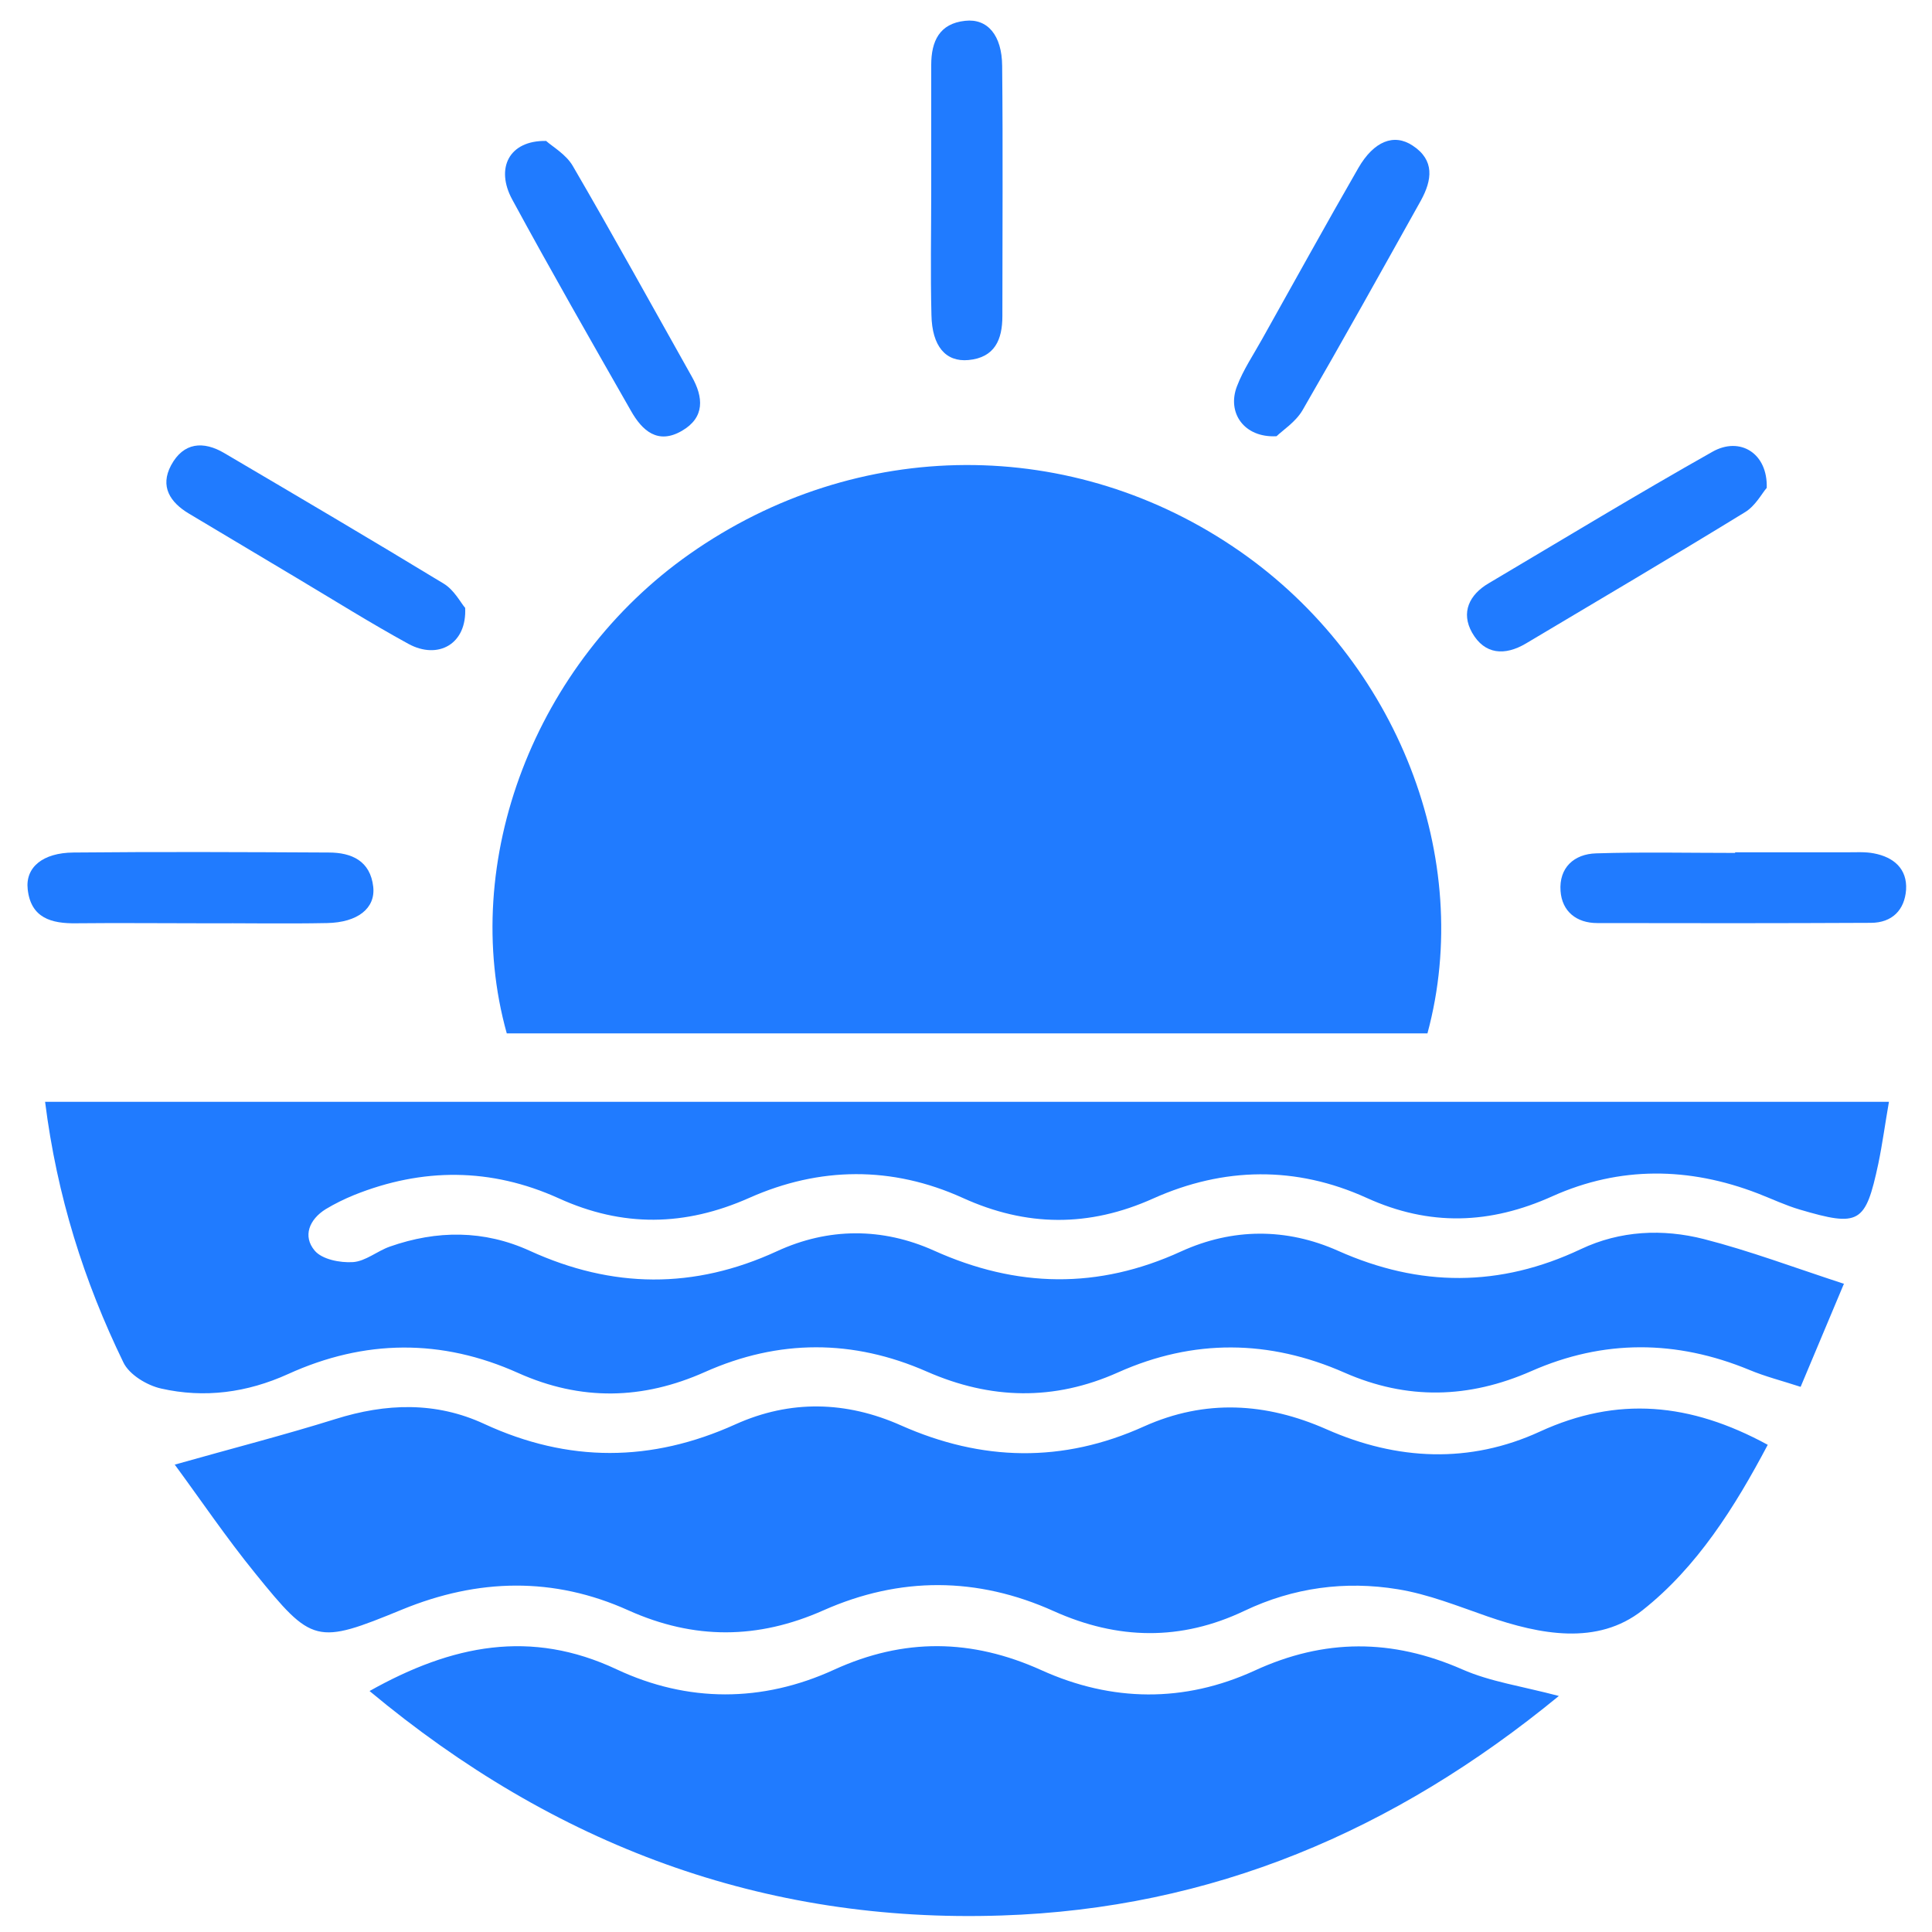
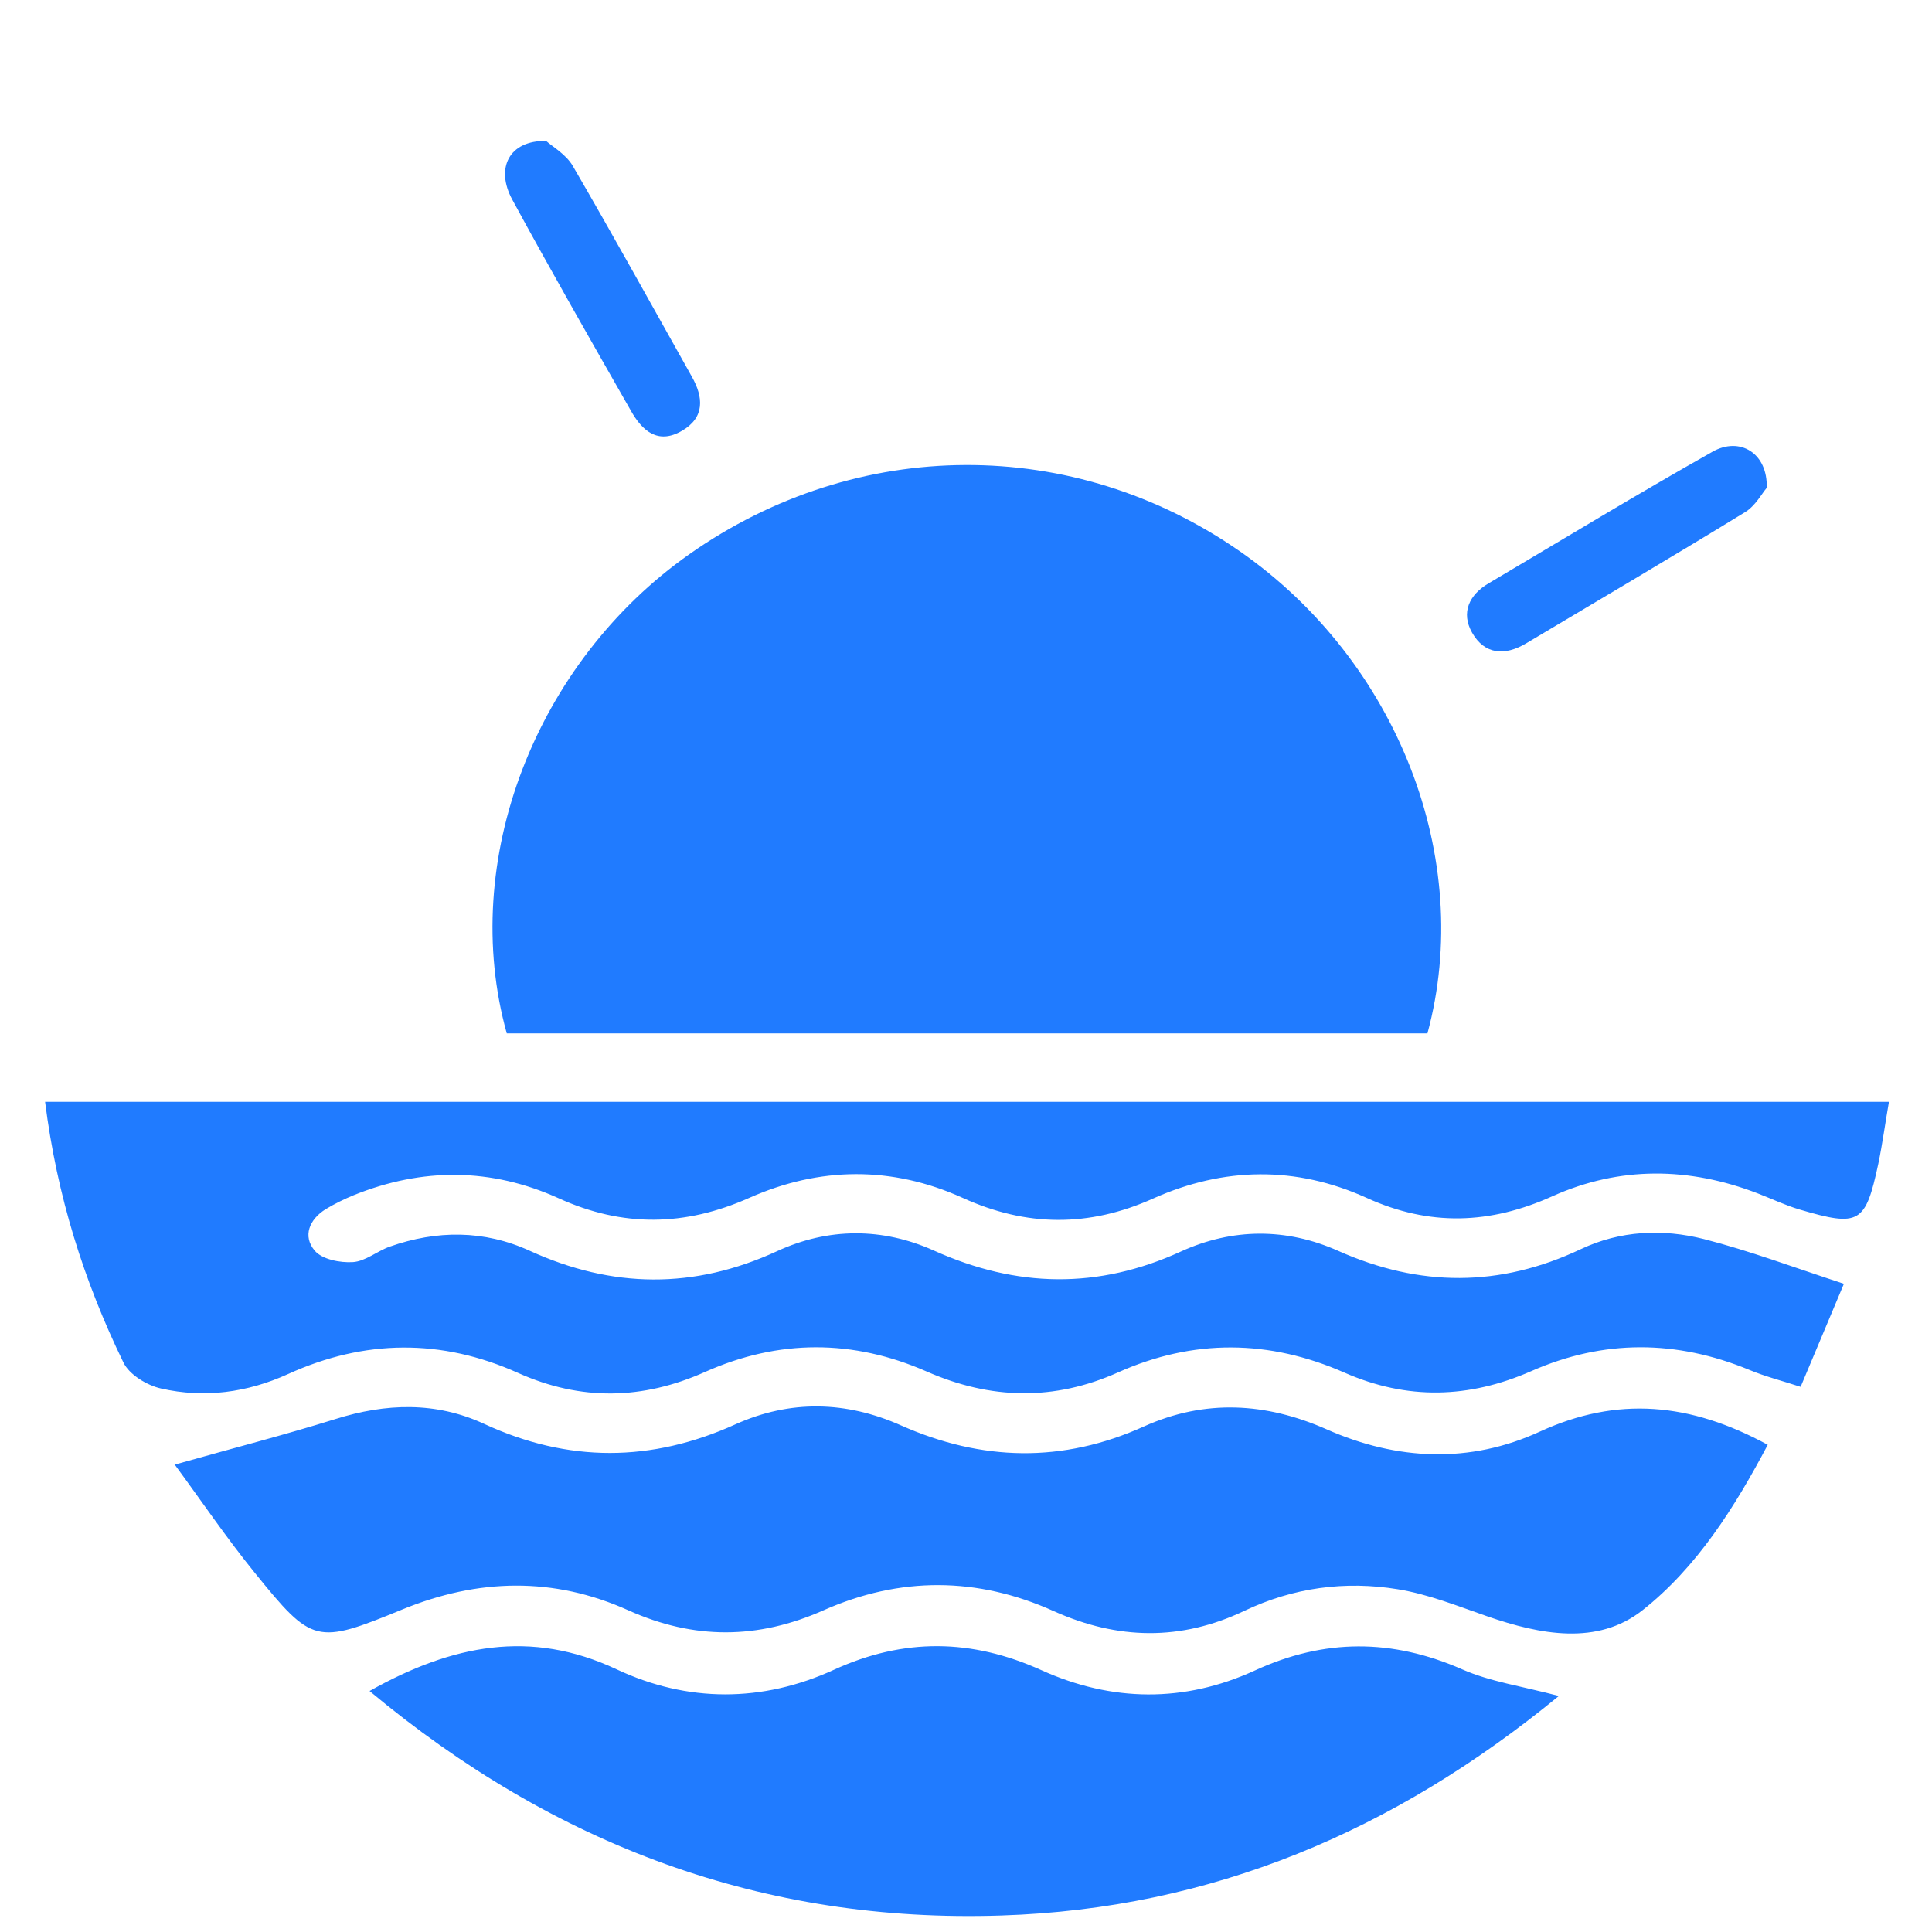
<svg xmlns="http://www.w3.org/2000/svg" width="53" height="53" viewBox="0 0 53 53" fill="none">
  <path d="M13.902 28.348C12.582 23.622 14.683 18.174 18.915 15.2C23.514 11.967 29.45 11.939 34.032 15.137C38.332 18.139 40.456 23.548 39.159 28.348H13.902Z" fill="#207BFF" />
  <path d="M50.578 35.231C50.2 36.133 49.826 37.023 49.396 38.045C48.885 37.878 48.425 37.763 47.989 37.58C45.985 36.753 43.987 36.741 42.007 37.614C40.296 38.366 38.602 38.412 36.88 37.654C34.818 36.747 32.74 36.724 30.673 37.648C28.916 38.435 27.177 38.395 25.425 37.626C23.399 36.736 21.36 36.736 19.34 37.637C17.629 38.401 15.935 38.435 14.218 37.666C12.111 36.718 9.998 36.741 7.903 37.694C6.777 38.205 5.606 38.361 4.418 38.091C4.033 38.005 3.545 37.712 3.384 37.373C2.305 35.151 1.564 32.82 1.237 30.225H51.819C51.715 30.816 51.641 31.379 51.526 31.93C51.175 33.566 51.009 33.664 49.373 33.182C48.982 33.067 48.609 32.889 48.224 32.74C46.336 32.011 44.435 31.988 42.592 32.814C40.876 33.589 39.216 33.647 37.488 32.86C35.553 31.982 33.572 32.011 31.638 32.877C29.875 33.67 28.158 33.658 26.407 32.86C24.467 31.982 22.48 32.005 20.557 32.86C18.788 33.647 17.078 33.67 15.326 32.872C13.472 32.033 11.589 32.028 9.706 32.786C9.441 32.895 9.183 33.021 8.936 33.17C8.483 33.452 8.299 33.911 8.632 34.307C8.833 34.548 9.327 34.646 9.683 34.623C10.027 34.6 10.349 34.319 10.693 34.198C11.985 33.744 13.277 33.739 14.534 34.313C16.796 35.346 19.035 35.375 21.315 34.324C22.721 33.675 24.203 33.67 25.621 34.307C27.889 35.329 30.122 35.375 32.401 34.33C33.814 33.687 35.289 33.681 36.707 34.313C38.946 35.312 41.145 35.318 43.367 34.267C44.447 33.756 45.612 33.704 46.743 33.991C48.001 34.313 49.218 34.772 50.59 35.22L50.578 35.231Z" fill="#207BFF" />
  <path d="M4.785 40.181C6.393 39.727 7.805 39.365 9.2 38.929C10.59 38.492 11.956 38.447 13.282 39.061C15.591 40.129 17.87 40.117 20.178 39.072C21.682 38.395 23.215 38.435 24.713 39.101C26.935 40.089 29.152 40.14 31.385 39.13C33.062 38.378 34.727 38.475 36.392 39.21C38.326 40.066 40.319 40.157 42.242 39.273C44.366 38.297 46.364 38.475 48.494 39.635C47.593 41.34 46.554 42.994 45.055 44.176C43.821 45.147 42.253 44.843 40.807 44.343C39.997 44.062 39.188 43.734 38.343 43.597C36.903 43.361 35.479 43.551 34.141 44.188C32.395 45.02 30.662 44.986 28.91 44.199C26.809 43.252 24.685 43.246 22.589 44.176C20.792 44.974 19.041 44.986 17.238 44.176C15.189 43.252 13.116 43.298 11.032 44.154C8.672 45.124 8.569 45.095 6.996 43.154C6.203 42.178 5.497 41.133 4.791 40.175L4.785 40.181Z" fill="#207BFF" />
  <path d="M10.142 46.387C12.404 45.118 14.563 44.688 16.917 45.795C18.863 46.708 20.907 46.708 22.876 45.807C24.794 44.929 26.654 44.952 28.572 45.819C30.501 46.691 32.487 46.714 34.416 45.83C36.334 44.946 38.188 44.952 40.112 45.795C40.881 46.134 41.742 46.255 42.764 46.525C38.24 50.239 33.239 52.358 27.481 52.547C20.93 52.766 15.211 50.618 10.142 46.393V46.387Z" fill="#207BFF" />
-   <path d="M5.532 25.328C4.383 25.328 3.241 25.316 2.092 25.328C1.409 25.339 0.847 25.184 0.76 24.397C0.692 23.795 1.168 23.393 2.018 23.387C4.349 23.364 6.686 23.375 9.017 23.387C9.648 23.387 10.159 23.617 10.239 24.328C10.303 24.92 9.809 25.305 8.976 25.322C7.828 25.345 6.686 25.322 5.537 25.328H5.532Z" fill="#207BFF" />
-   <path d="M47.593 23.381C48.621 23.381 49.643 23.381 50.67 23.381C50.917 23.381 51.17 23.364 51.405 23.41C51.951 23.513 52.324 23.835 52.289 24.409C52.249 24.96 51.91 25.316 51.319 25.316C48.816 25.328 46.318 25.328 43.815 25.322C43.252 25.322 42.85 25.006 42.81 24.443C42.764 23.806 43.178 23.427 43.786 23.41C45.055 23.37 46.33 23.398 47.599 23.398C47.599 23.393 47.599 23.387 47.599 23.381H47.593Z" fill="#207BFF" />
-   <path d="M25.546 5.215C25.546 4.073 25.546 2.93 25.546 1.782C25.546 1.133 25.77 0.645 26.476 0.571C27.09 0.502 27.487 0.967 27.492 1.811C27.515 4.096 27.498 6.387 27.498 8.672C27.498 9.315 27.291 9.809 26.568 9.877C25.942 9.935 25.569 9.499 25.552 8.643C25.523 7.501 25.546 6.358 25.546 5.215Z" fill="#207BFF" />
-   <path d="M12.76 16.664C12.817 17.674 12.014 18.105 11.204 17.663C10.165 17.094 9.16 16.463 8.138 15.854C7.156 15.269 6.169 14.677 5.187 14.092C4.665 13.782 4.383 13.345 4.693 12.765C5.032 12.134 5.577 12.088 6.157 12.432C8.167 13.615 10.176 14.798 12.169 16.009C12.456 16.181 12.634 16.526 12.754 16.669L12.76 16.664Z" fill="#207BFF" />
  <path d="M48.46 13.391C48.334 13.535 48.156 13.879 47.868 14.052C45.876 15.274 43.867 16.457 41.863 17.651C41.283 17.996 40.726 17.961 40.382 17.353C40.072 16.802 40.307 16.314 40.835 16.003C42.879 14.792 44.912 13.558 46.979 12.392C47.731 11.967 48.5 12.432 48.466 13.391H48.46Z" fill="#207BFF" />
-   <path d="M14.988 3.872C15.154 4.021 15.527 4.234 15.711 4.549C16.825 6.461 17.893 8.402 18.978 10.331C19.299 10.899 19.34 11.451 18.708 11.818C18.048 12.203 17.617 11.818 17.307 11.267C16.21 9.344 15.108 7.42 14.052 5.474C13.587 4.618 13.96 3.849 14.982 3.866L14.988 3.872Z" fill="#207BFF" />
-   <path d="M35.014 11.967C34.124 12.013 33.653 11.319 33.934 10.595C34.106 10.142 34.388 9.728 34.623 9.303C35.502 7.736 36.368 6.163 37.264 4.607C37.689 3.872 38.24 3.654 38.751 3.993C39.365 4.394 39.285 4.94 38.981 5.497C37.907 7.42 36.834 9.349 35.731 11.255C35.542 11.577 35.191 11.801 35.019 11.967H35.014Z" fill="#207BFF" />
+   <path d="M14.988 3.872C15.154 4.021 15.527 4.234 15.711 4.549C16.825 6.461 17.893 8.402 18.978 10.331C19.299 10.899 19.34 11.451 18.708 11.818C18.048 12.203 17.617 11.818 17.307 11.267C16.21 9.344 15.108 7.42 14.052 5.474C13.587 4.618 13.96 3.849 14.982 3.866Z" fill="#207BFF" />
</svg>